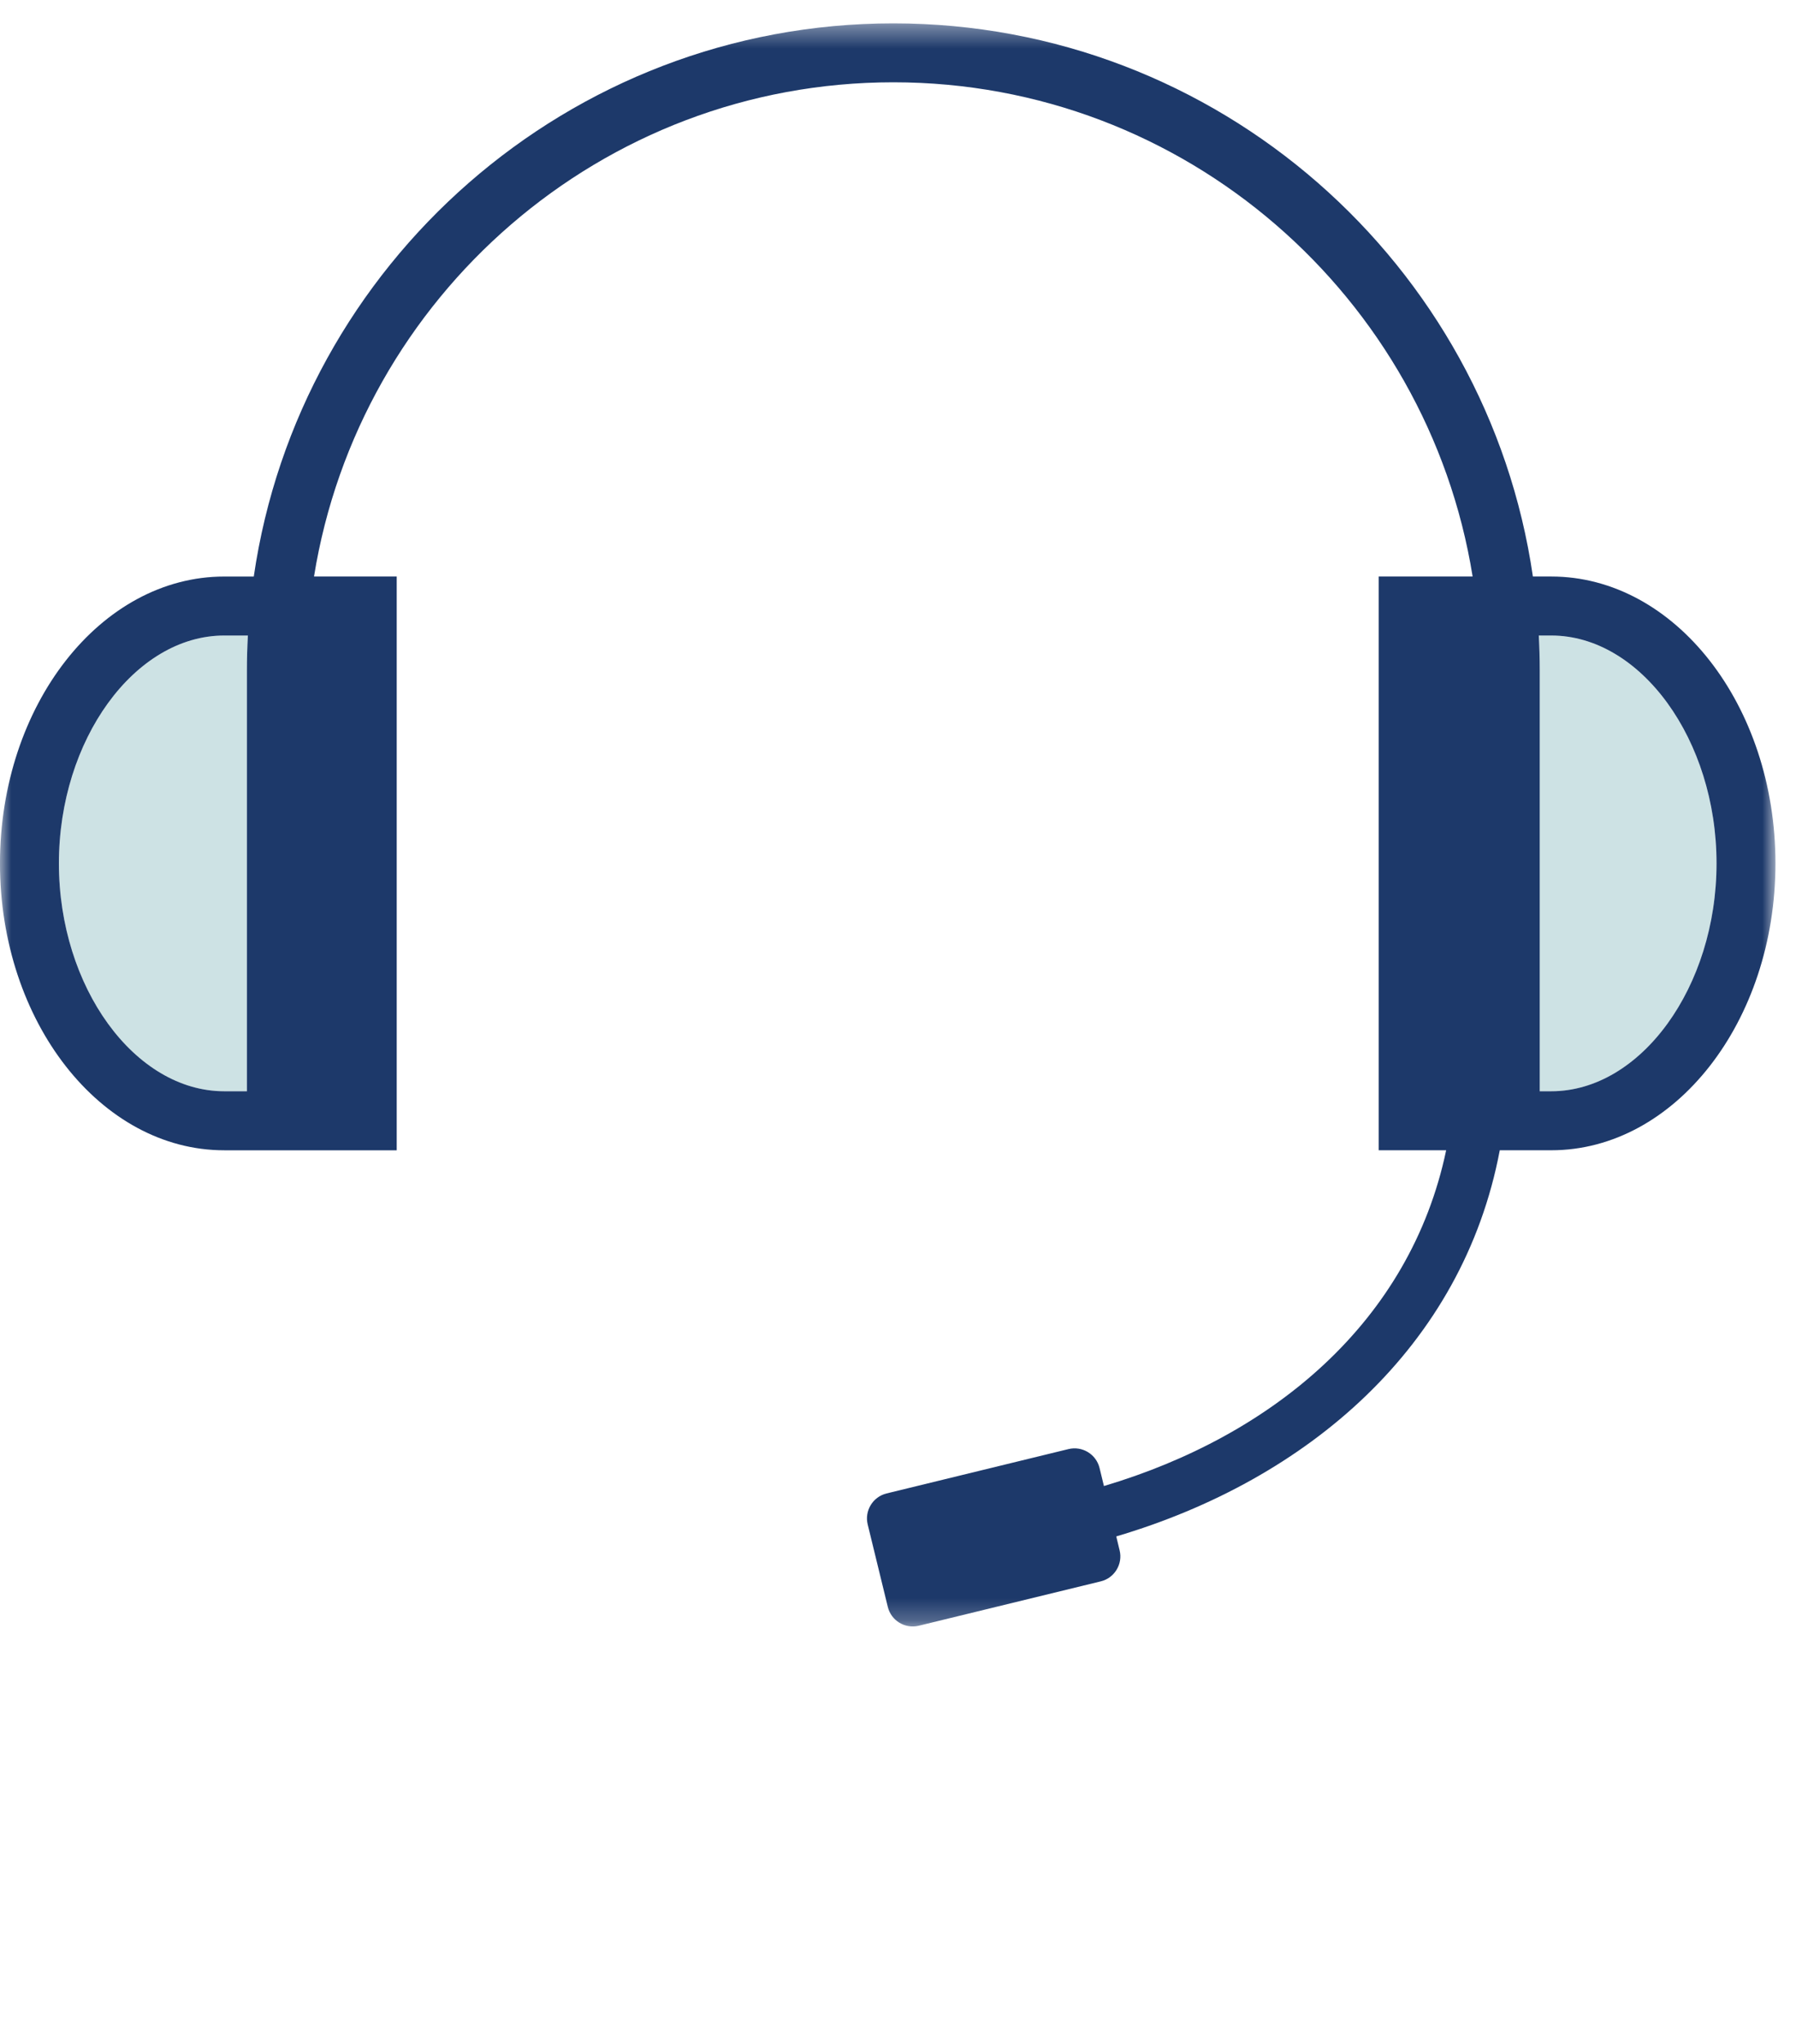
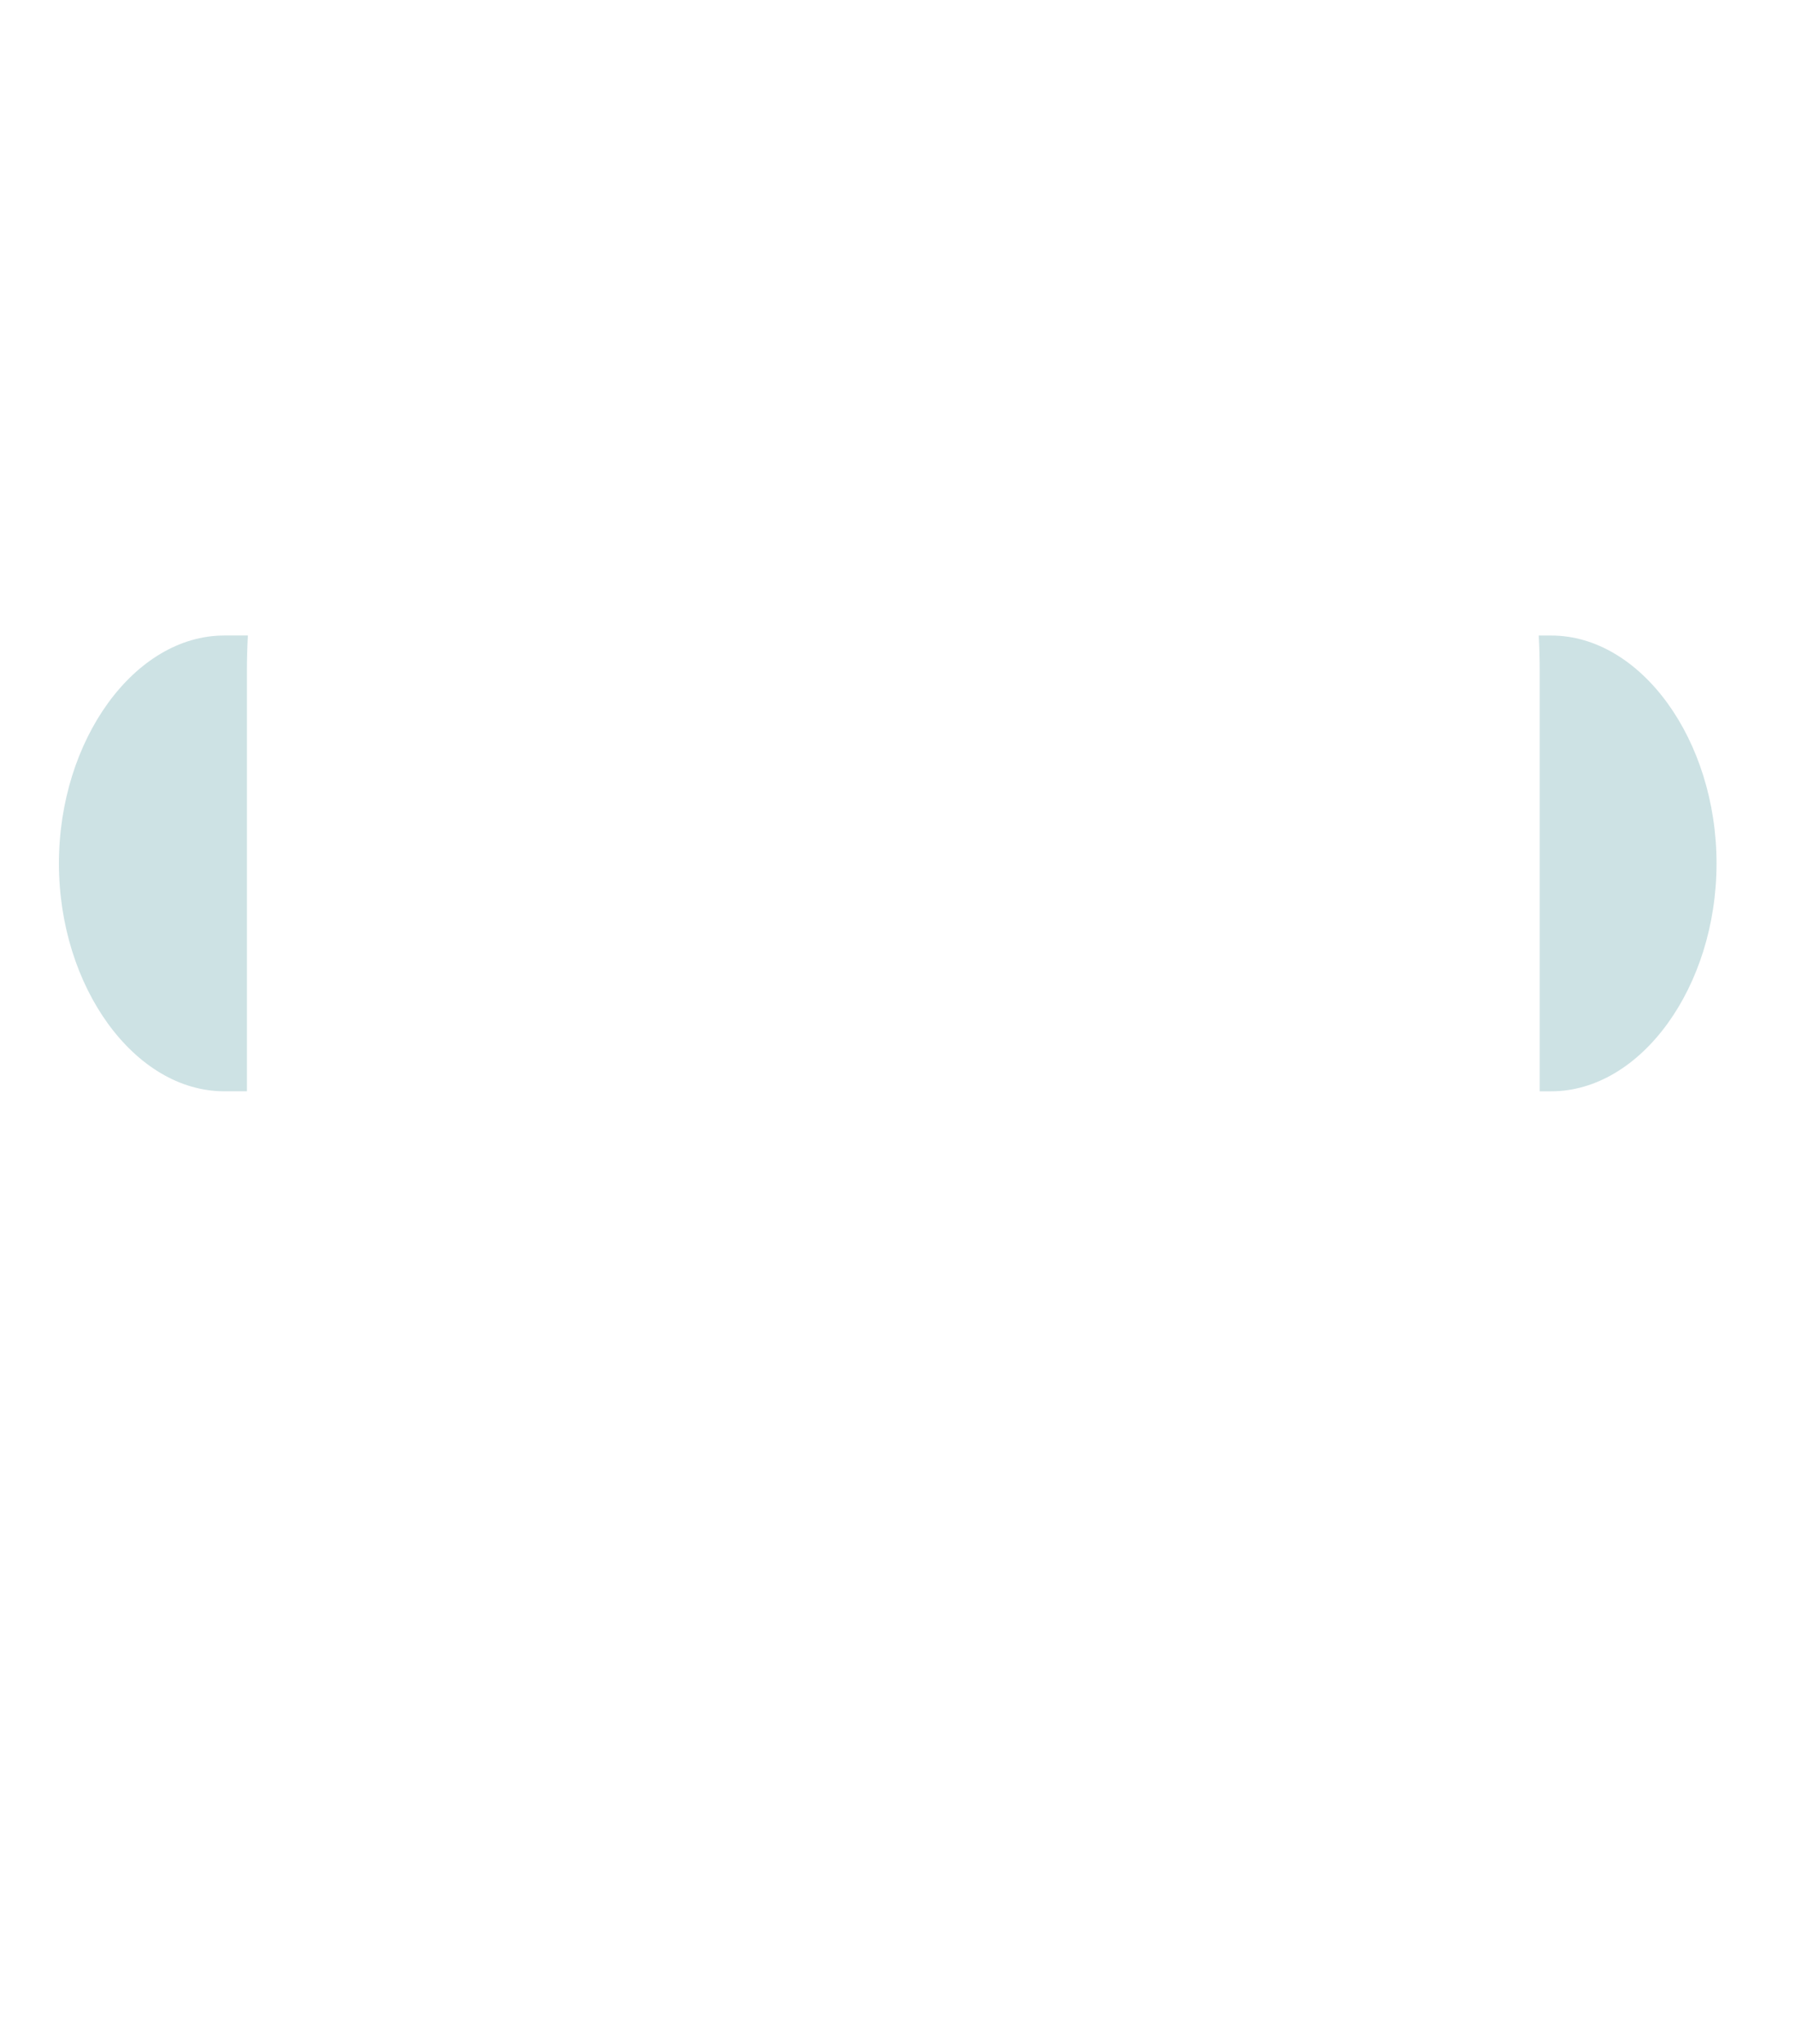
<svg xmlns="http://www.w3.org/2000/svg" xmlns:xlink="http://www.w3.org/1999/xlink" width="80" height="91" viewBox="0 0 80 91">
  <defs>
-     <path id="prefix__a" d="M0 0.381L79.084 0.381 79.084 71.76 0 71.76z" />
-   </defs>
+     </defs>
  <g fill="none" fill-rule="evenodd">
    <path fill="#CDE2E4" d="M69.097 28.296h-.555c.027.508.043 1.022.043 1.535V48.59h.512c3.991 0 7.363-4.647 7.363-10.146 0-5.5-3.372-10.147-7.363-10.147M9.988 28.296c-3.992 0-7.363 4.647-7.363 10.147s3.371 10.146 7.363 10.146h1.01V29.83c0-.513.015-1.027.044-1.535H9.988z" />
    <g transform="translate(0 .658)">
      <mask id="prefix__b" fill="#fff">
        <use xlink:href="#prefix__a" />
      </mask>
-       <path fill="#1D396A" d="M69.097 47.93h-.512V29.173c0-.514-.016-1.028-.043-1.535h.555c3.991 0 7.363 4.648 7.363 10.146 0 5.501-3.372 10.146-7.363 10.146zm-58.099 0h-1.01c-3.992 0-7.364-4.645-7.364-10.146 0-5.498 3.372-10.146 7.364-10.146h1.054c-.029.507-.044 1.02-.044 1.535V47.93zm58.099-22.92h-.817C66.258 11.103 54.254.382 39.792.382s-26.464 10.72-28.488 24.63H9.988c-5.506 0-9.989 5.73-9.989 12.773 0 7.043 4.483 12.773 9.989 12.773h7.683V25.011h-3.684C15.992 12.56 26.781 3.006 39.792 3.006c13.008 0 23.801 9.554 25.804 22.005h-4.183v25.546h3.004c-1.606 7.642-7.721 12.713-15.244 14.95l-.196-.806c-.15-.611-.77-.988-1.381-.84l-8.106 1.976c-.611.15-.988.77-.84 1.379l.896 3.673c.148.61.768.988 1.38.838l8.107-1.976c.61-.147.988-.77.839-1.379l-.15-.622c8.536-2.525 15.431-8.45 17.083-17.193h2.292c5.506 0 9.988-5.73 9.988-12.773 0-7.043-4.482-12.773-9.988-12.773z" mask="url(#prefix__b)" />
    </g>
  </g>
</svg>